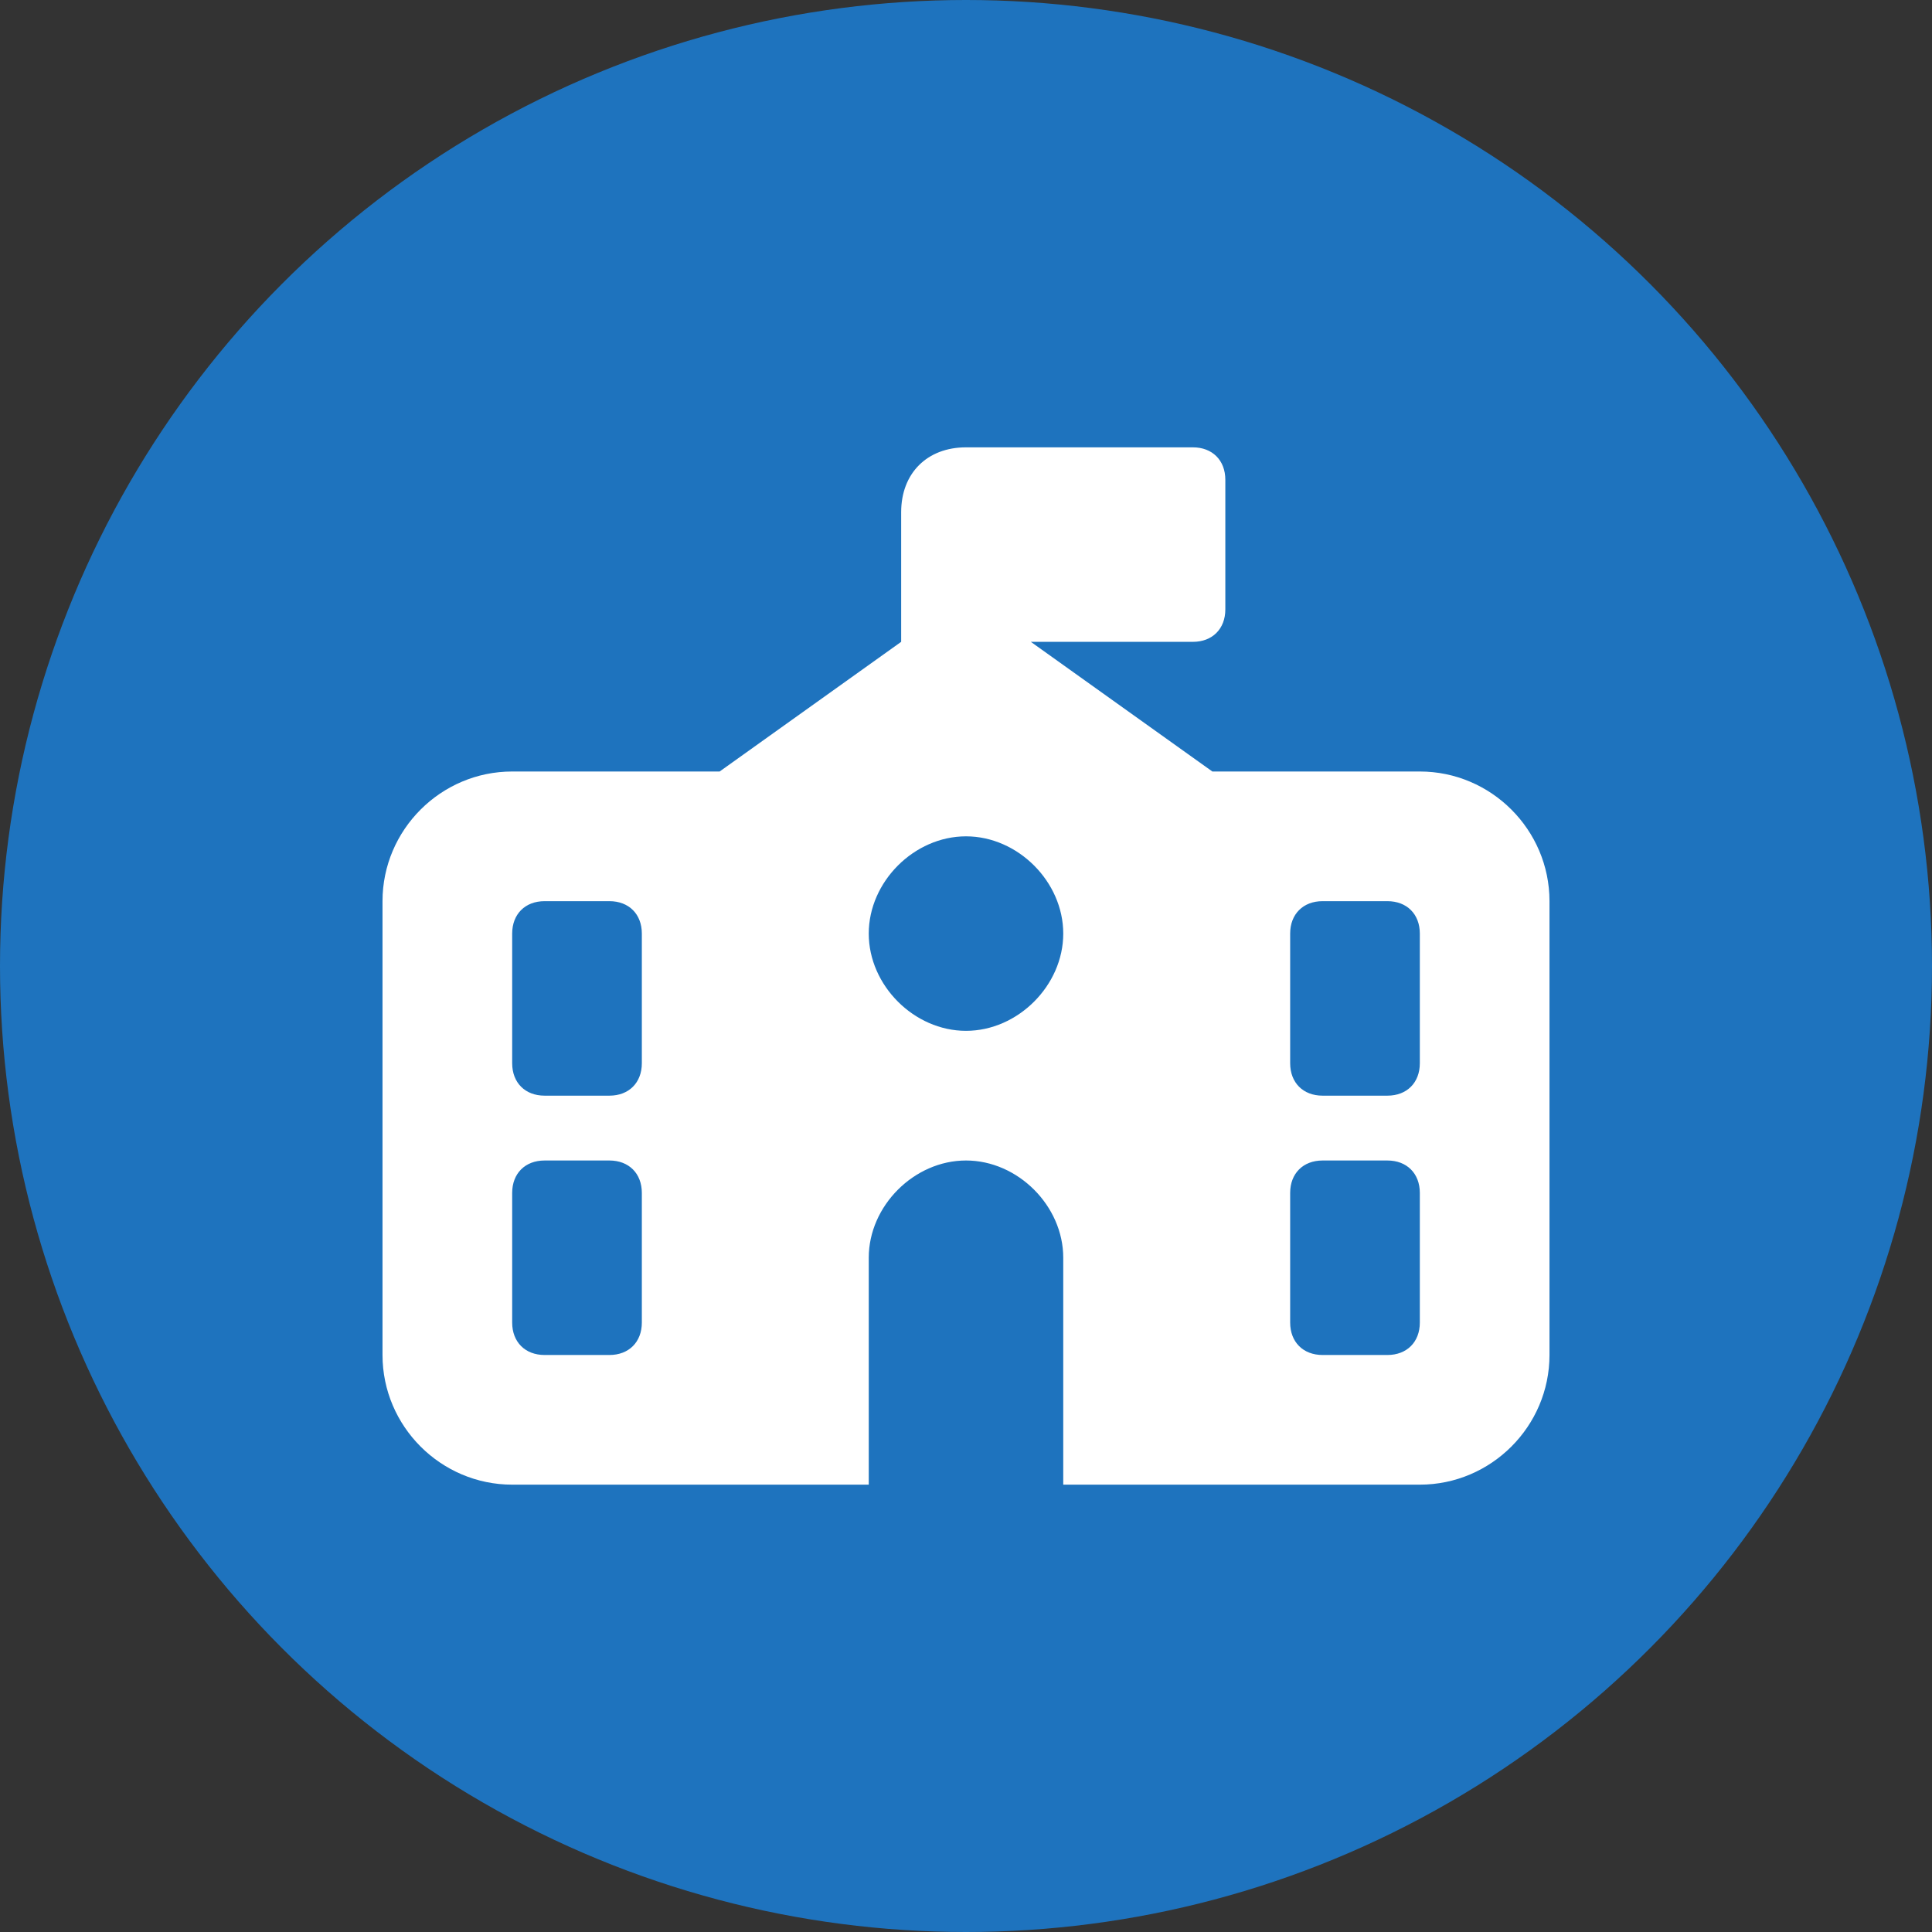
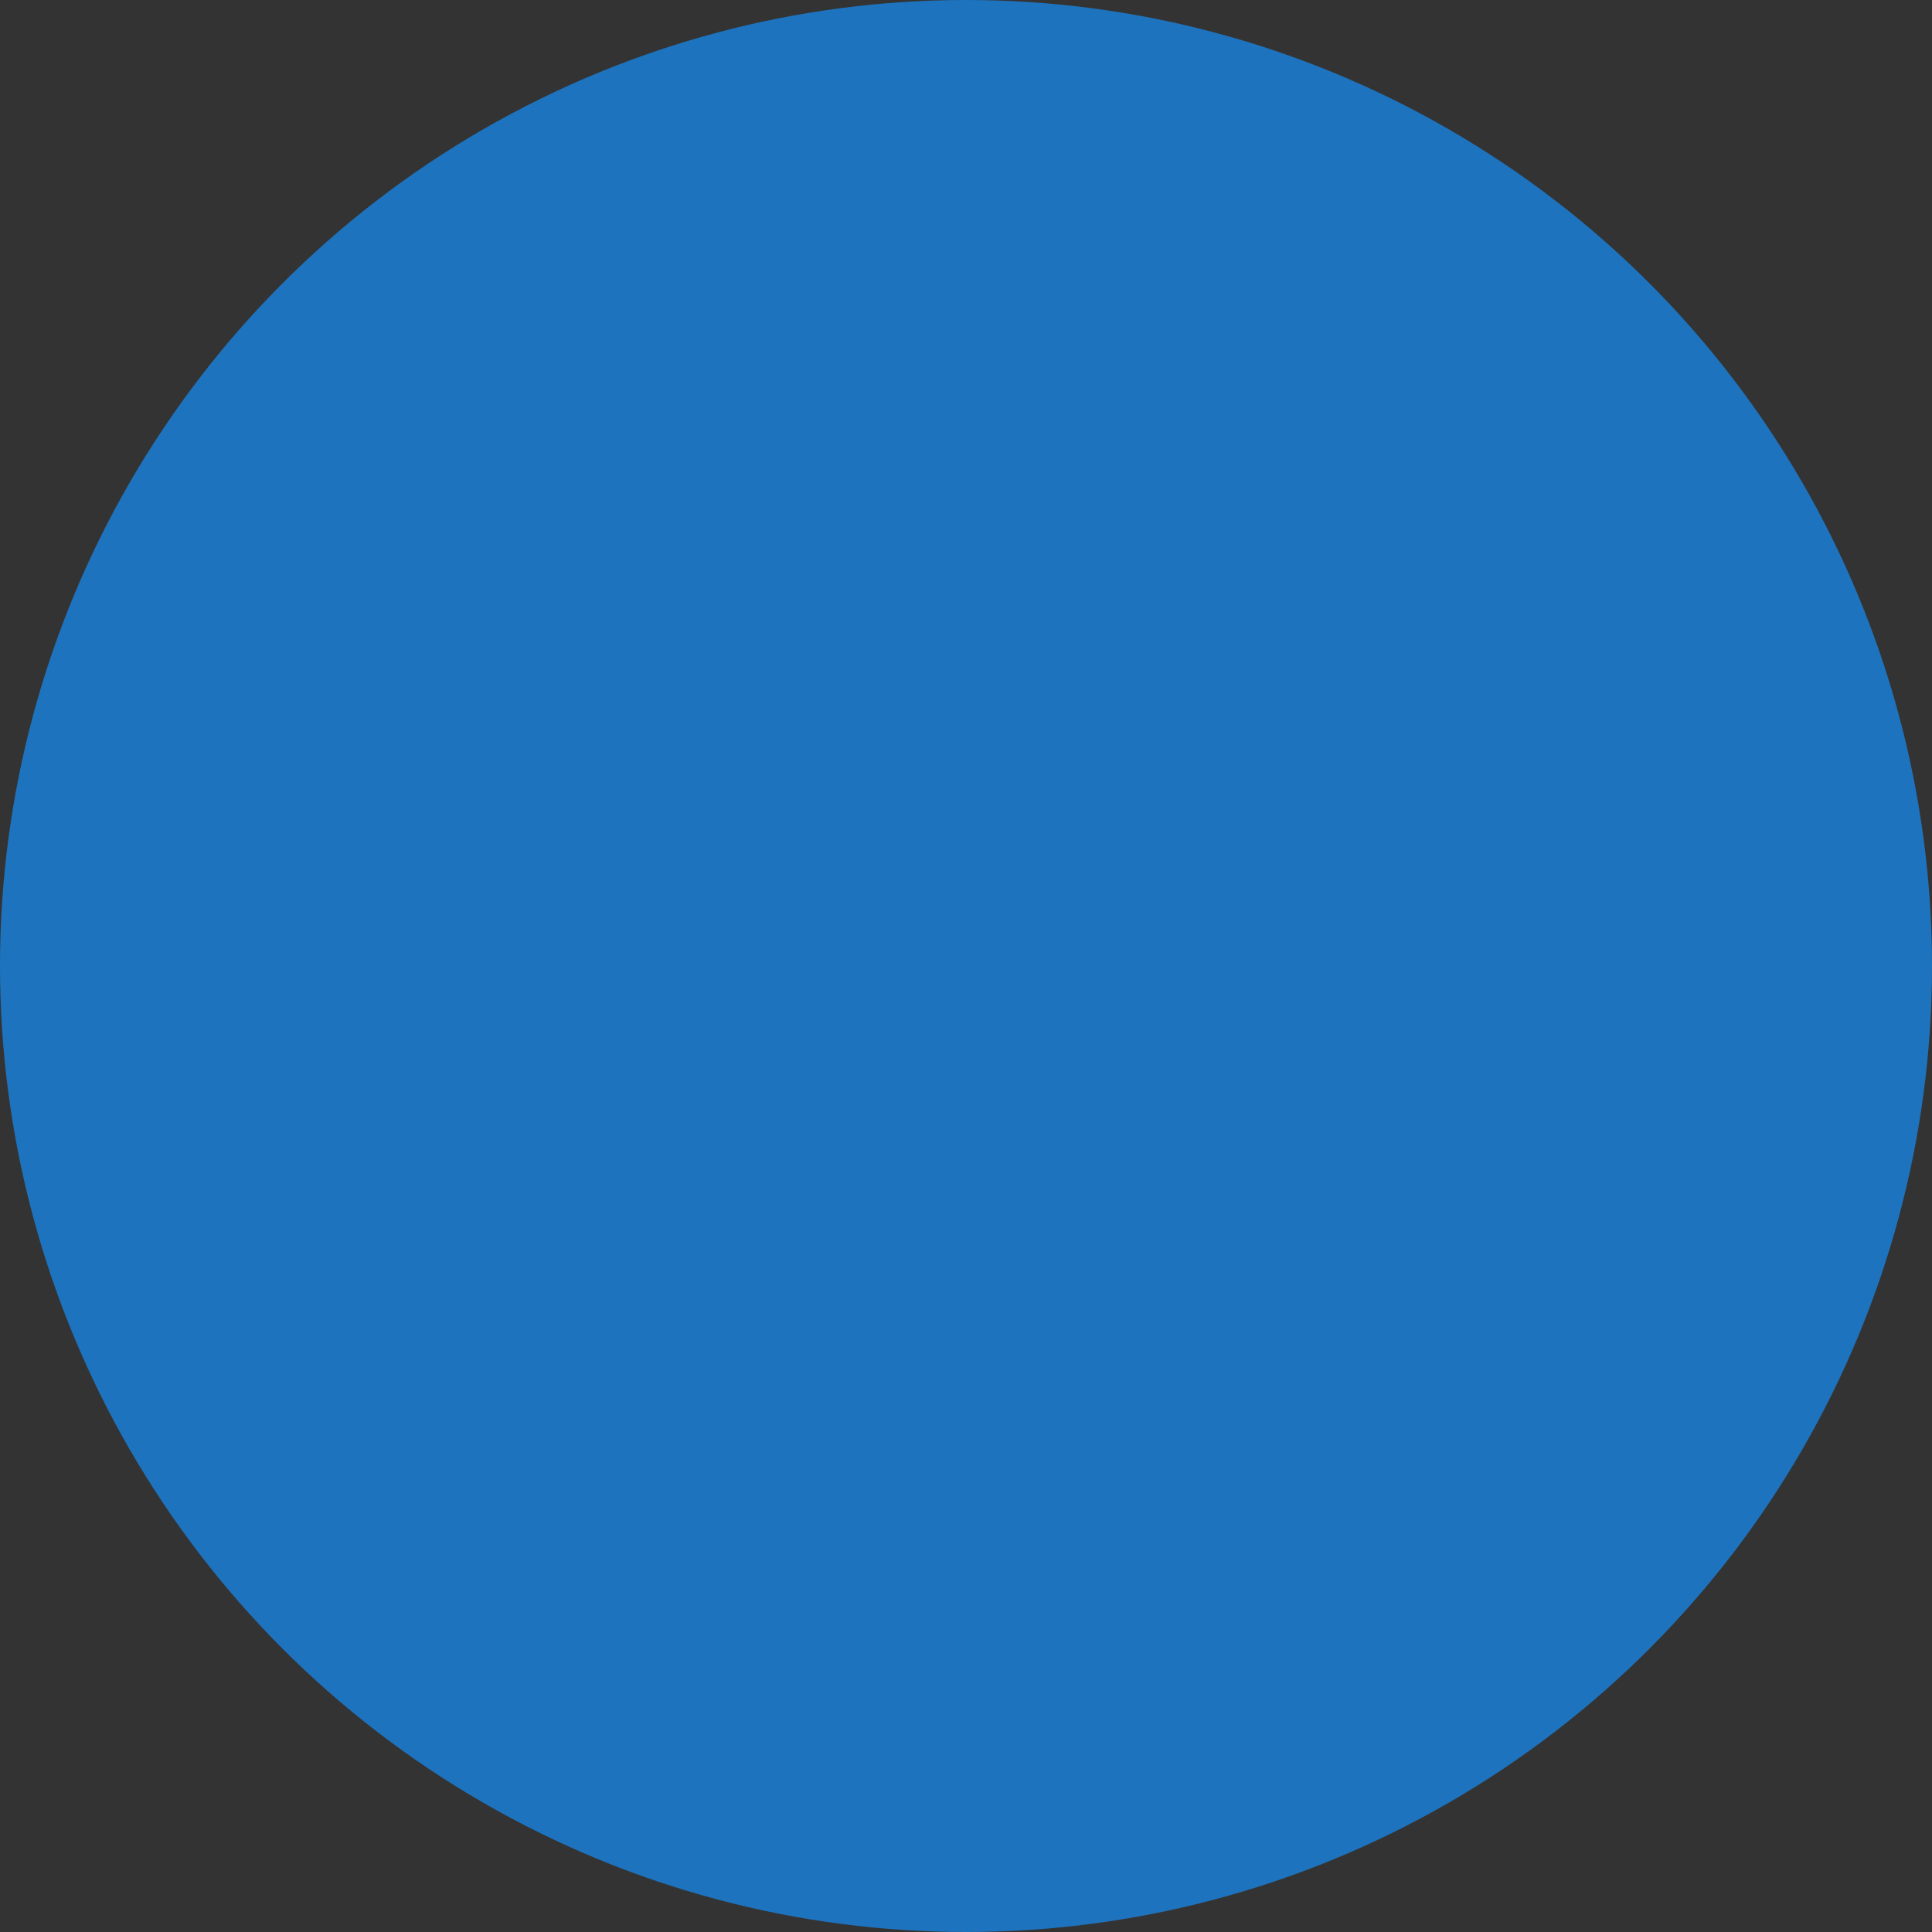
<svg xmlns="http://www.w3.org/2000/svg" id="Layer_1" x="0px" y="0px" width="29.8px" height="29.8px" viewBox="0 0 29.8 29.8" style="enable-background:new 0 0 29.8 29.8;" xml:space="preserve">
  <rect x="0" y="0" width="29.8" height="29.8" fill="#333333" stroke="none" />
  <style type="text/css"> .st0{fill:#1E73BE;} .st1{fill:#FFFFFF;}</style>
  <circle class="st0" cx="14.9" cy="14.9" r="14.9" />
-   <path class="st1" d="M14.9,6.9h3.5c0.3,0,0.5,0.2,0.5,0.5v2c0,0.3-0.2,0.5-0.5,0.5h-2.5l2.8,2h3.2c1.1,0,2,0.9,2,2v7 c0,1.1-0.9,2-2,2h-5.5v-3.5c0-0.8-0.7-1.5-1.5-1.5s-1.5,0.7-1.5,1.5v3.5H7.9c-1.1,0-2-0.9-2-2v-7c0-1.1,0.9-2,2-2h3.2l2.8-2v-2 C13.9,7.3,14.3,6.9,14.9,6.9z M16.4,14.4c0-0.8-0.7-1.5-1.5-1.5s-1.5,0.7-1.5,1.5s0.7,1.5,1.5,1.5S16.4,15.2,16.4,14.4z M8.4,13.9 c-0.3,0-0.5,0.2-0.5,0.5v2c0,0.3,0.2,0.5,0.5,0.5h1c0.3,0,0.5-0.2,0.5-0.5v-2c0-0.3-0.2-0.5-0.5-0.5H8.4z M19.9,14.4v2 c0,0.3,0.2,0.5,0.5,0.5h1c0.3,0,0.5-0.2,0.5-0.5v-2c0-0.3-0.2-0.5-0.5-0.5h-1C20.1,13.9,19.9,14.1,19.9,14.4z M8.4,17.9 c-0.3,0-0.5,0.2-0.5,0.5v2c0,0.3,0.2,0.5,0.5,0.5h1c0.3,0,0.5-0.2,0.5-0.5v-2c0-0.3-0.2-0.5-0.5-0.5H8.4z M20.4,17.9 c-0.3,0-0.5,0.2-0.5,0.5v2c0,0.3,0.2,0.5,0.5,0.5h1c0.3,0,0.5-0.2,0.5-0.5v-2c0-0.3-0.2-0.5-0.5-0.5H20.4z" />
</svg>